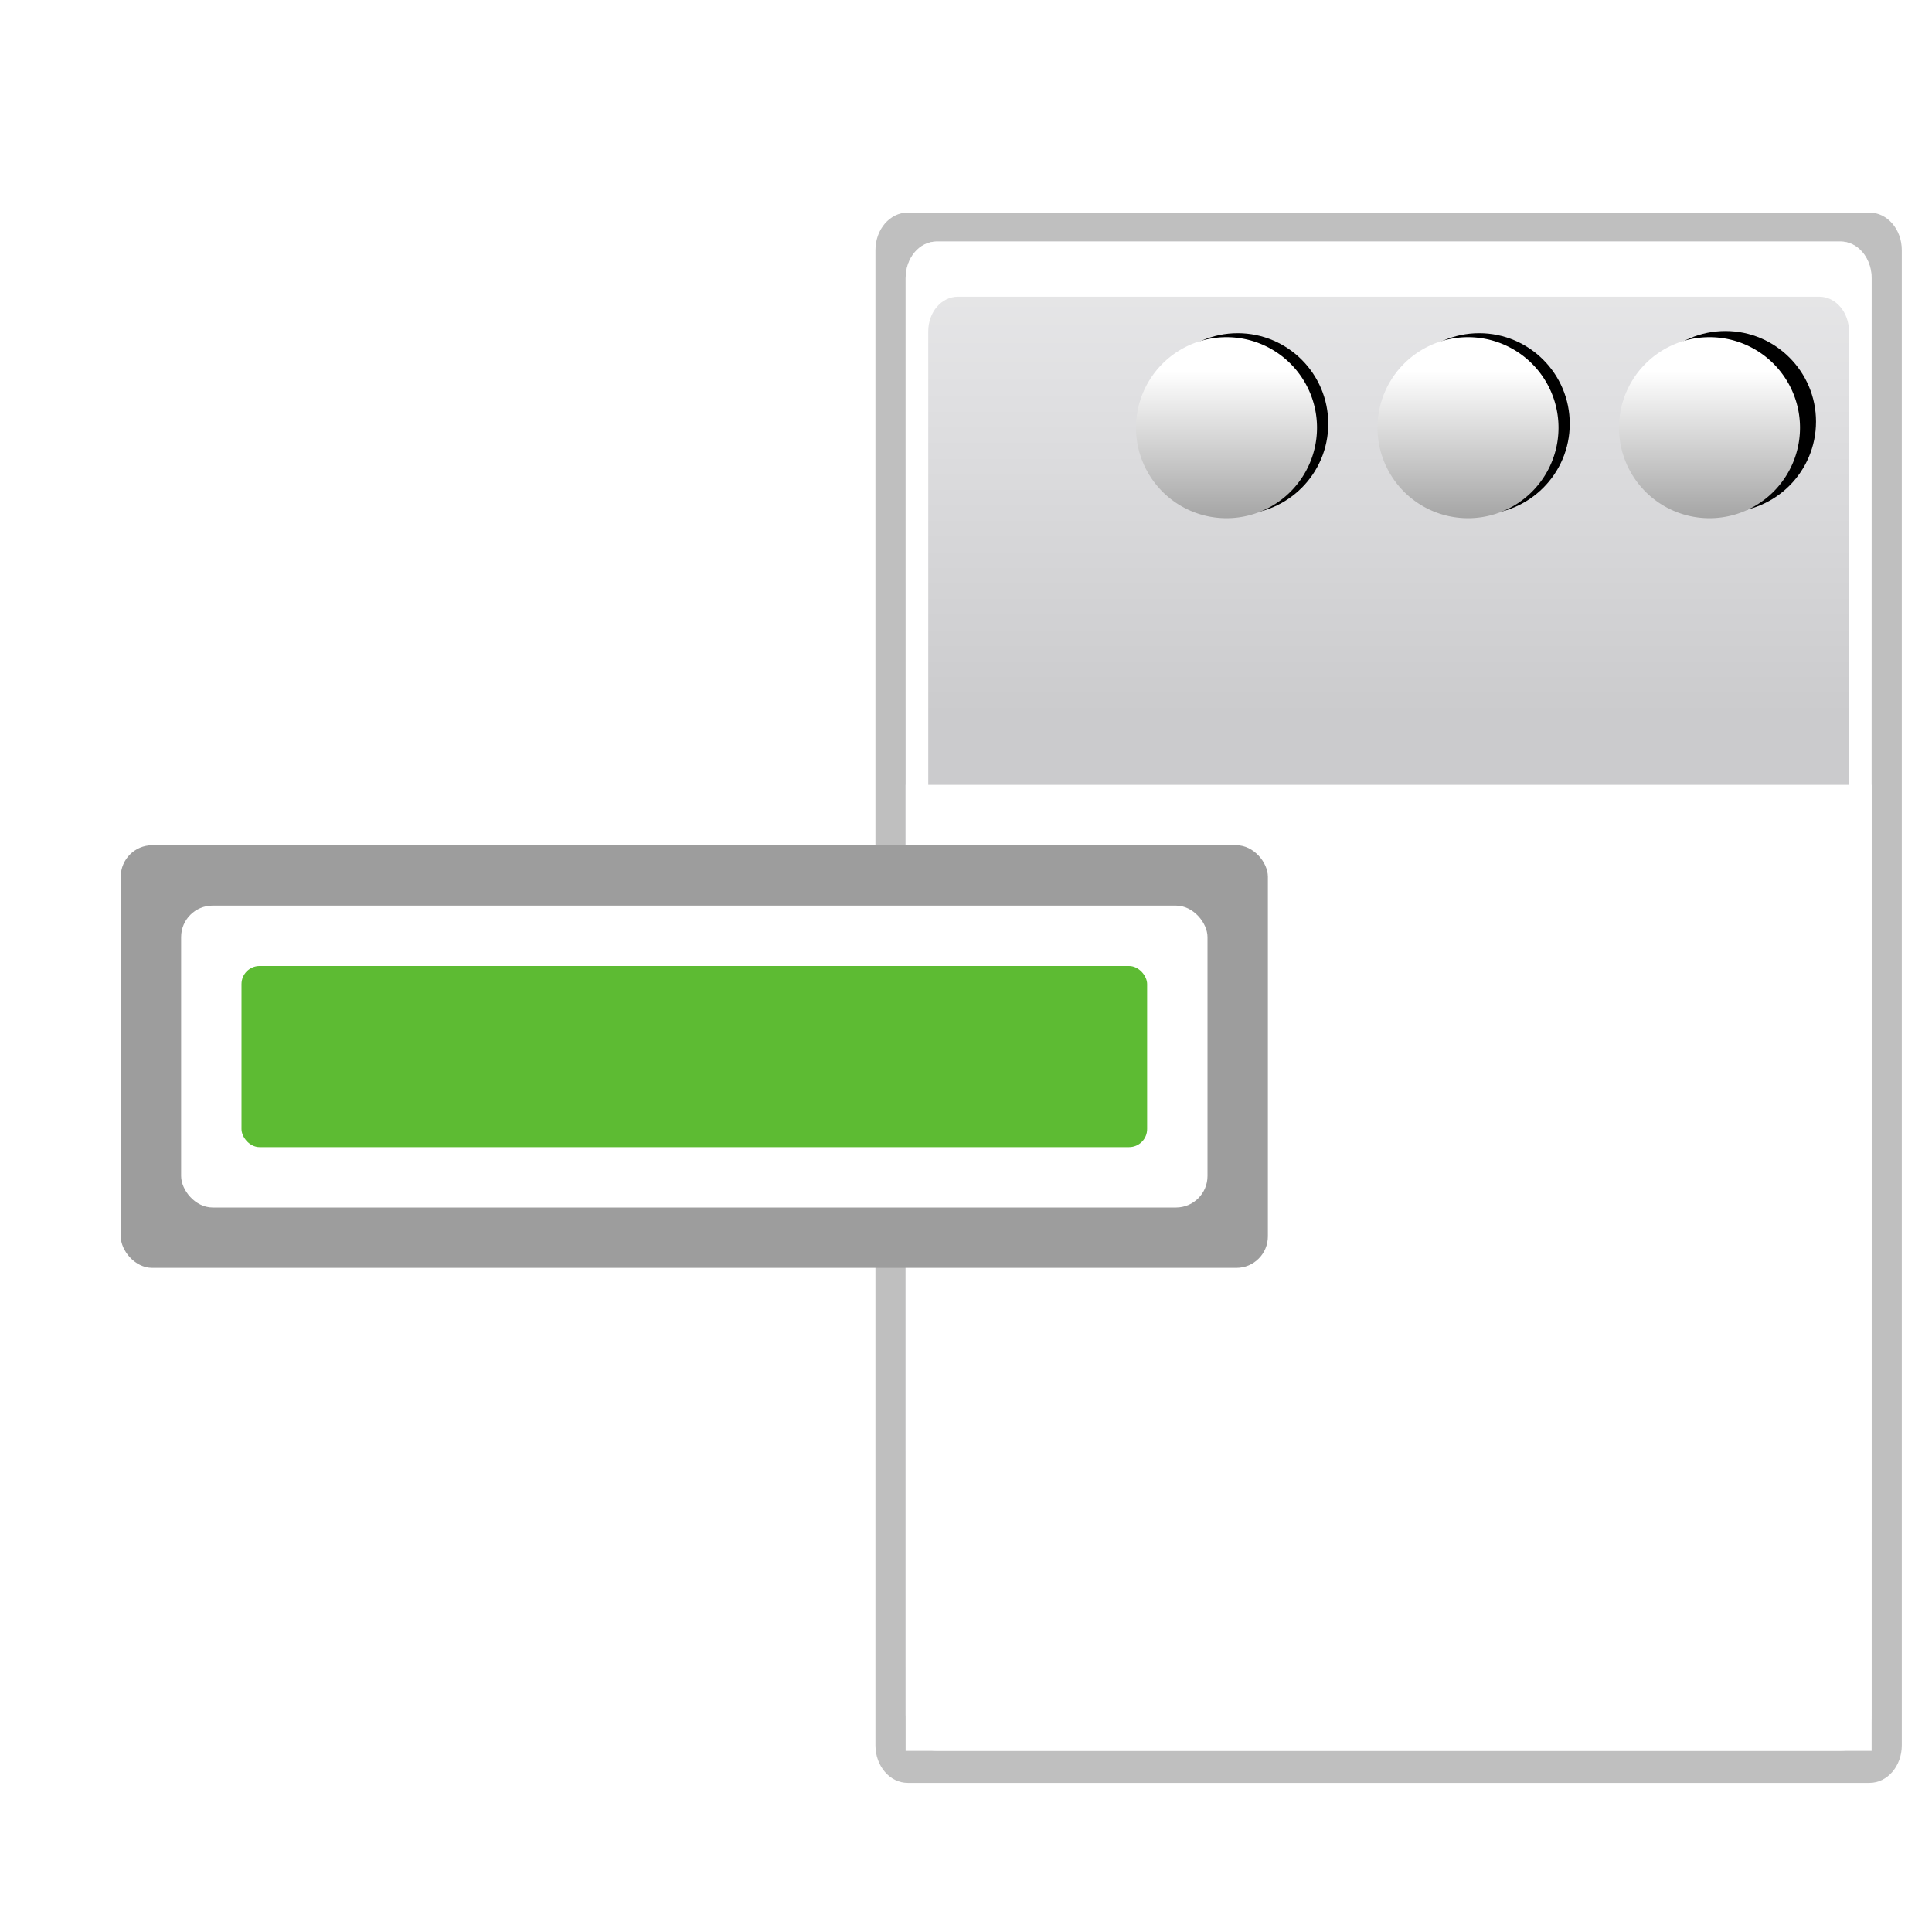
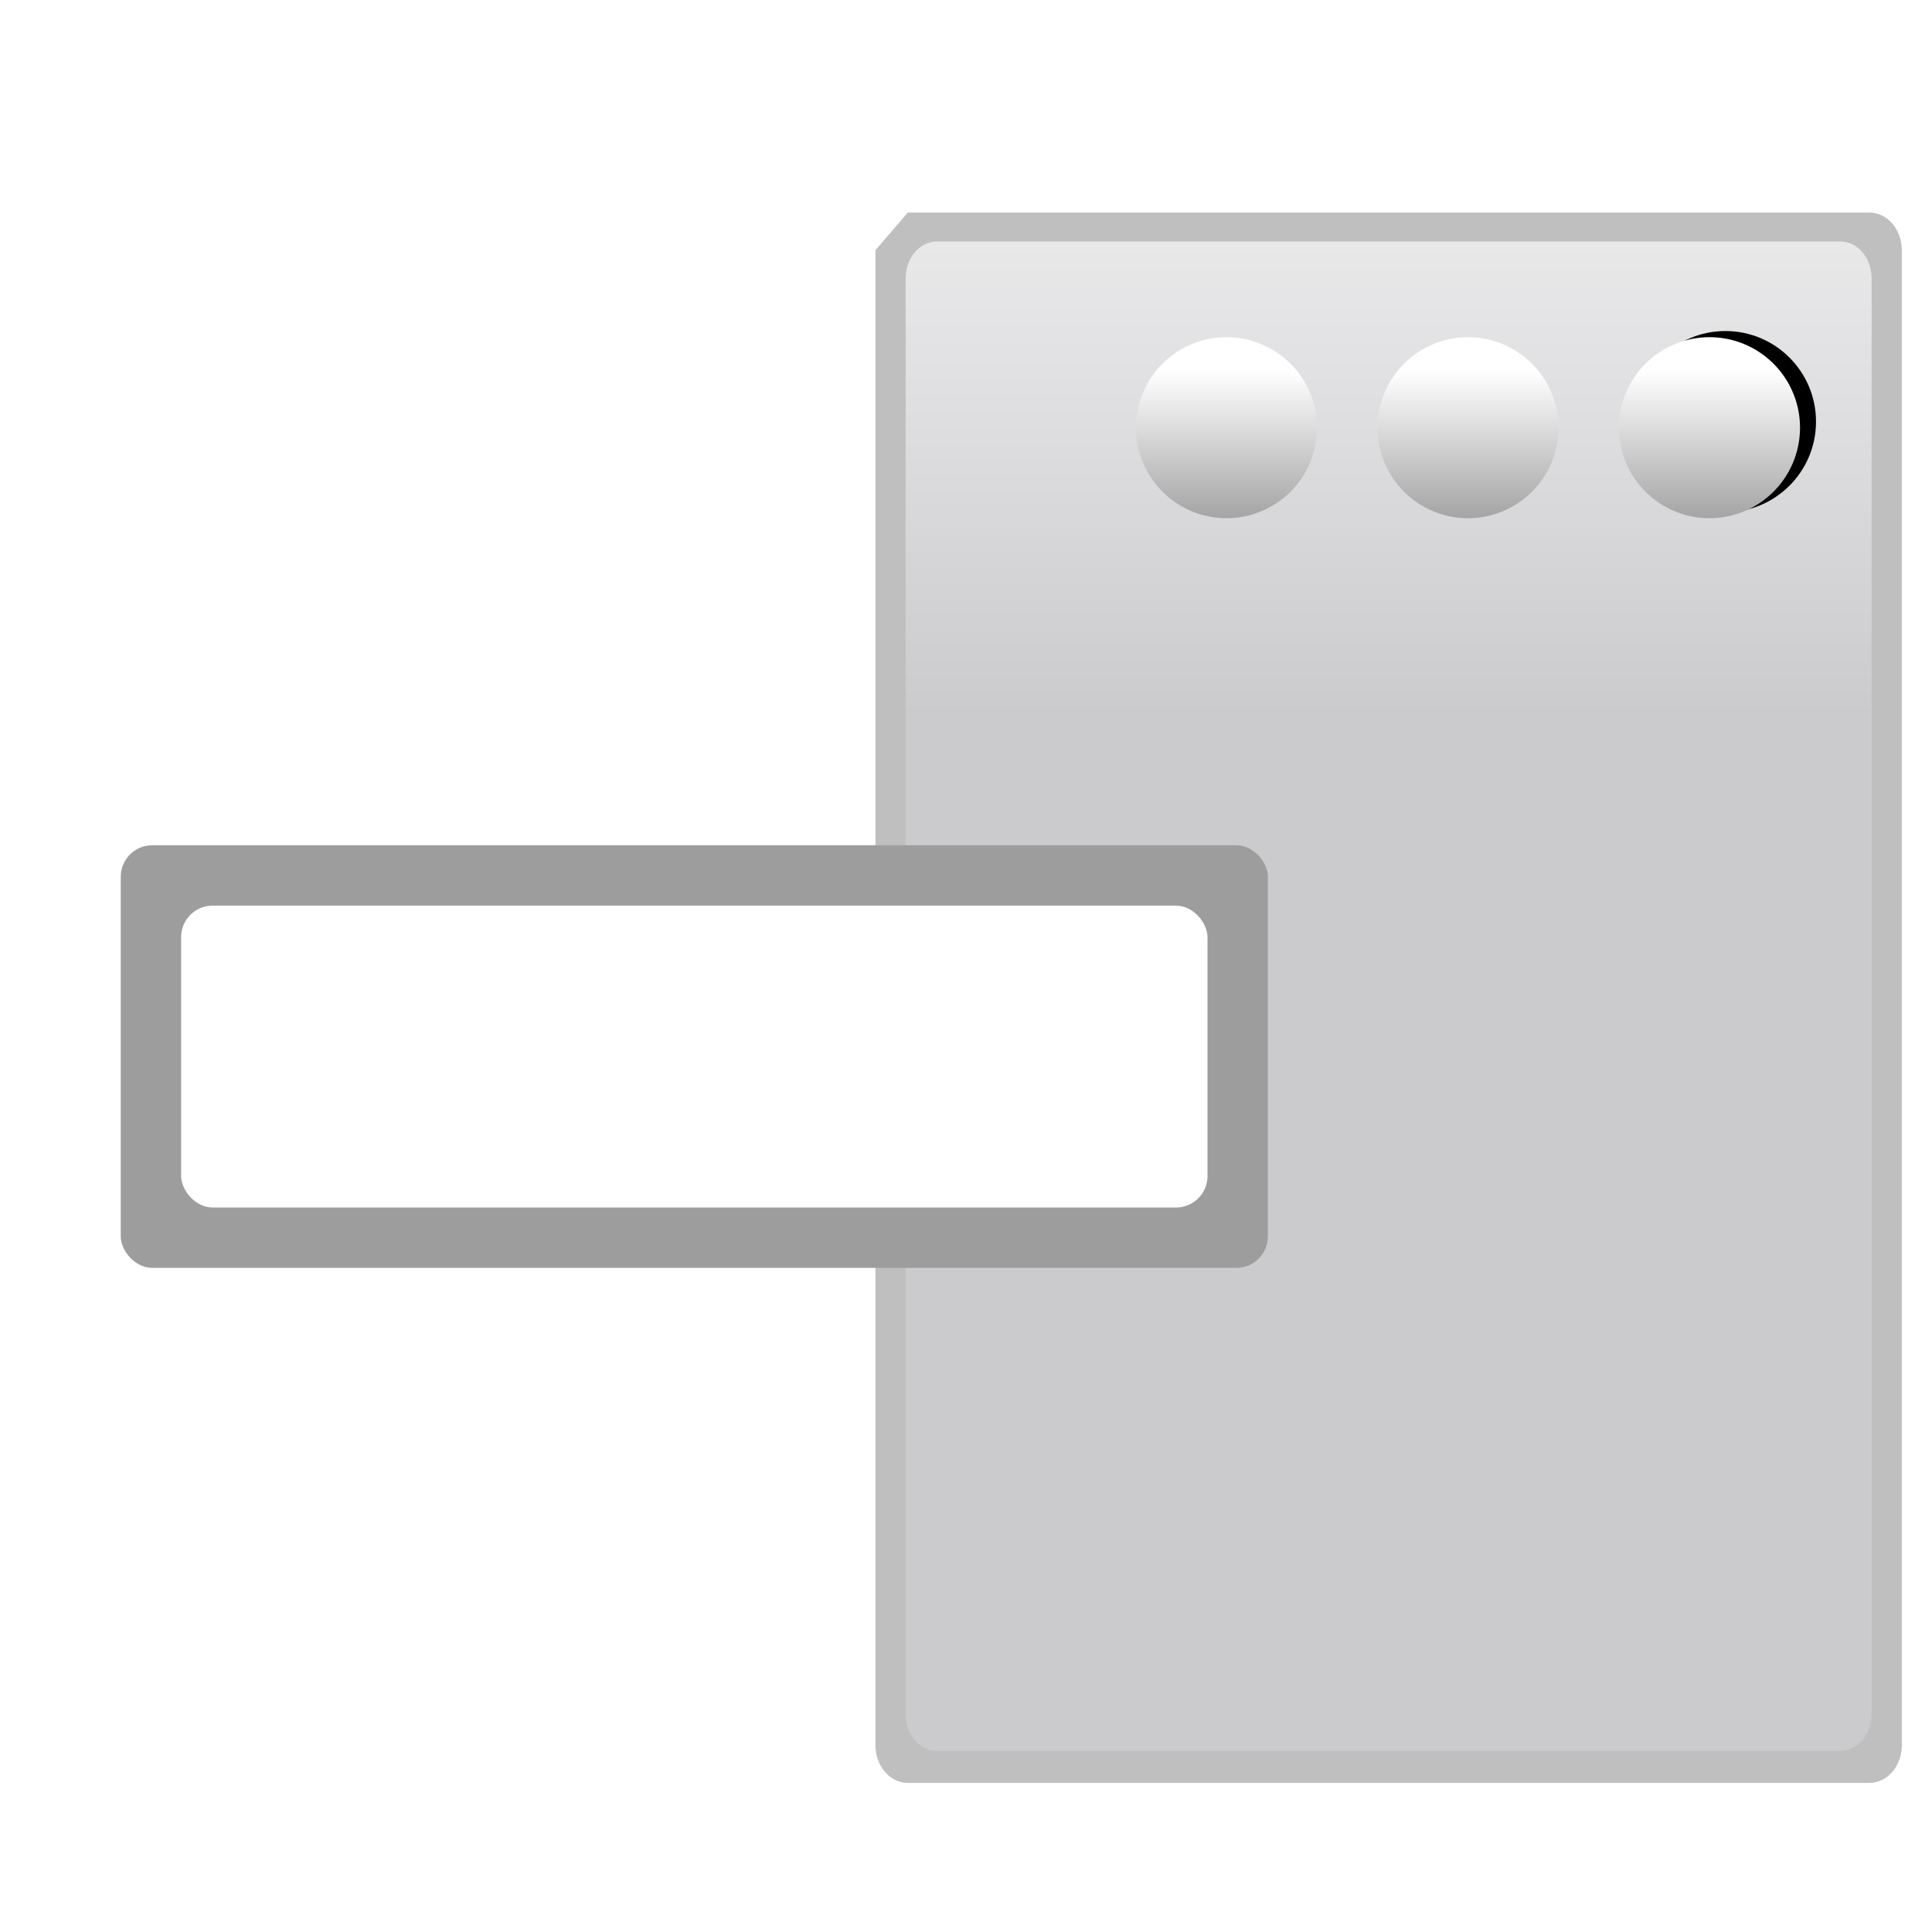
<svg xmlns="http://www.w3.org/2000/svg" xmlns:xlink="http://www.w3.org/1999/xlink" height="32" width="32">
  <linearGradient id="a" gradientUnits="userSpaceOnUse" x1="1055.3" x2="1055.3" y1="-468.669" y2="-481.767">
    <stop offset="0" stop-color="#6f6f6f" />
    <stop offset="1" stop-color="#fff" />
  </linearGradient>
  <filter id="b">
    <feGaussianBlur stdDeviation="1.178" />
  </filter>
  <linearGradient id="c" gradientTransform="matrix(.121 0 0 .176 115.56 274.784)" gradientUnits="userSpaceOnUse" x1="-333.029" x2="-333.029" y1="-1473.65" y2="-776.614">
    <stop offset="0" stop-color="#fff" />
    <stop offset=".491" stop-color="#fff" />
    <stop offset="1" stop-color="#dcdcdc" />
  </linearGradient>
  <linearGradient id="d" gradientTransform="matrix(.121 0 0 .176 -3.883 -80.53)" gradientUnits="userSpaceOnUse" x1="399.775" x2="399.775" y1="727.079" y2="480.602">
    <stop offset="0" stop-color="#cbcbcd" />
    <stop offset=".5" stop-color="#e0e0e2" />
    <stop offset="1" stop-color="#f2f2f2" />
  </linearGradient>
  <filter id="e" height="1.435" width="1.435" x="-.217" y="-.217">
    <feGaussianBlur stdDeviation=".917" />
  </filter>
  <filter id="f" height="1.435" width="1.435" x="-.217" y="-.217">
    <feGaussianBlur stdDeviation="1.087" />
  </filter>
  <filter id="g" height="1.275" width="1.075" x="-.038" y="-.138">
    <feGaussianBlur stdDeviation=".688" />
  </filter>
  <g transform="matrix(.25 0 0 .25 -0 -0)">
-     <path d="m139.772 239.276h63.713c1.187 0 2.143 1.128 2.143 2.53v100.561c0 1.402-.956 2.53-2.143 2.53h-63.713c-1.187 0-2.143-1.129-2.143-2.53v-100.561c0-1.402.956-2.53 2.143-2.53z" filter="url(#b)" opacity=".5" transform="matrix(1 0 0 .985 -79.629 -221.603)" />
+     <path d="m139.772 239.276h63.713c1.187 0 2.143 1.128 2.143 2.53v100.561c0 1.402-.956 2.53-2.143 2.53h-63.713c-1.187 0-2.143-1.129-2.143-2.53v-100.561z" filter="url(#b)" opacity=".5" transform="matrix(1 0 0 .985 -79.629 -221.603)" />
    <path d="m62.074 16h59.852c1.149 0 2.074 1.092 2.074 2.449v95.103c0 1.357-.925 2.449-2.074 2.449h-59.852c-1.149 0-2.074-1.092-2.074-2.449v-95.103c0-1.357.925-2.449 2.074-2.449z" fill="url(#d)" />
    <g filter="url(#g)" transform="translate(-79.629 -236.476)">
      <path d="m1060.361-478.605c0 2.795-2.266 5.06-5.06 5.06s-5.06-2.266-5.06-5.06 2.266-5.06 5.06-5.06 5.06 2.266 5.06 5.06z" filter="url(#e)" transform="matrix(1.186 0 0 1.186 -1057.644 832.035)" />
-       <path d="m183.629 264.552c0 3.314-2.686 6-6 6-3.314 0-6-2.686-6-6s2.686-6 6-6c3.314 0 6 2.686 6 6z" filter="url(#f)" />
-       <path d="m167.629 264.552c0 3.314-2.686 6-6 6-3.314 0-6-2.686-6-6s2.686-6 6-6c3.314 0 6 2.686 6 6z" filter="url(#f)" />
    </g>
    <g id="h" transform="matrix(1.5 0 0 1.5 -119.443 -351.314)">
      <path d="m1060.361-478.605a5.06 5.06 0 0 1 -5.06 5.06 5.06 5.06 0 0 1 -5.06-5.06 5.06 5.06 0 0 1 5.06-5.06 5.06 5.06 0 0 1 5.06 5.06z" fill="url(#a)" transform="matrix(.79 0 0 .79 -678.553 631.198)" />
    </g>
-     <path d="m62.062 16c-1.149 0-2.062 1.081-2.062 2.437v95.125c0 1.357.913 2.438 2.062 2.438h59.875c1.149 0 2.062-1.081 2.062-2.438v-95.125c0-1.357-.913-2.437-2.062-2.437zm1.406 3.656h57.062c1.092 0 1.969 1.024 1.969 2.297v90.25c0 1.273-.877 2.297-1.969 2.297h-57.062c-1.092 0-1.969-1.024-1.969-2.297v-90.25c0-1.273.877-2.297 1.969-2.297z" fill="url(#c)" />
-     <path d="m60 52h64v64h-64z" fill="#fff" />
    <use height="96" transform="translate(-16)" width="96" xlink:href="#h" />
    <use height="96" transform="translate(-32)" width="96" xlink:href="#h" />
    <rect fill="#9d9d9d" height="28" ry="2.086" width="76" x="8" y="56" />
    <rect fill="#fff" height="20" ry="2.086" width="68" x="12" y="60" />
-     <rect fill="#5dbb33" height="12" ry="1.197" width="60" x="16" y="64" />
  </g>
</svg>